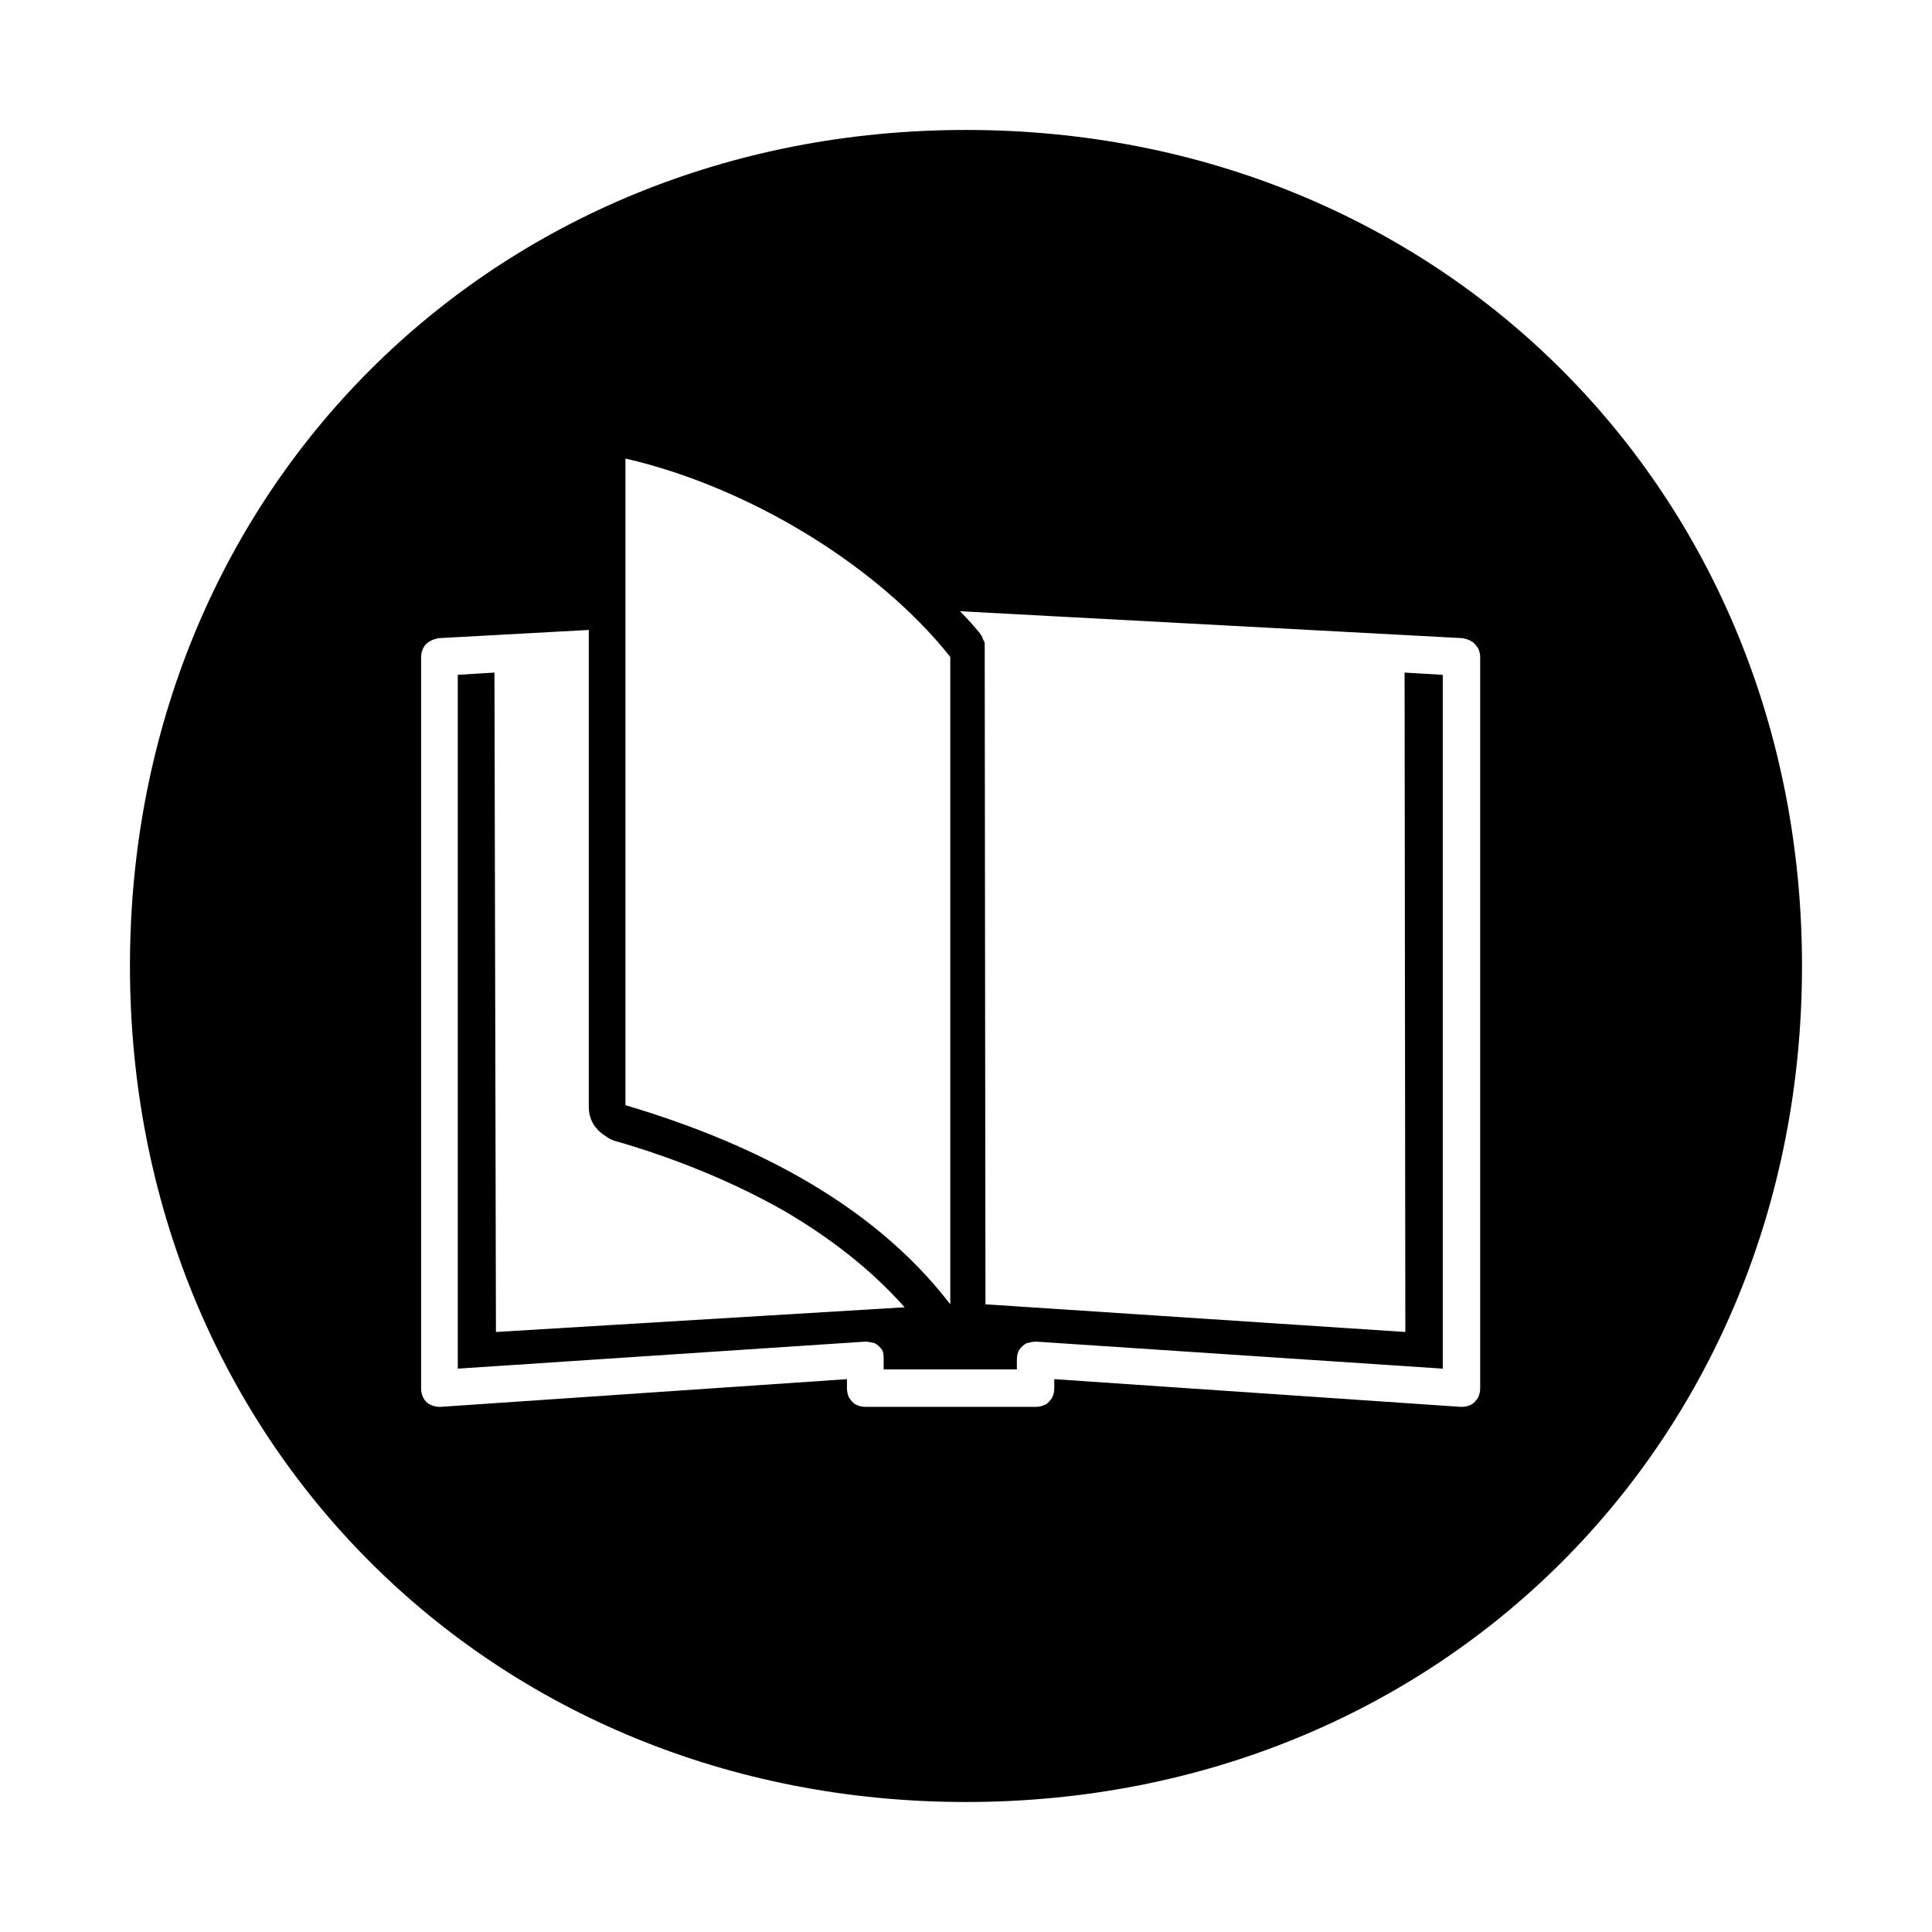
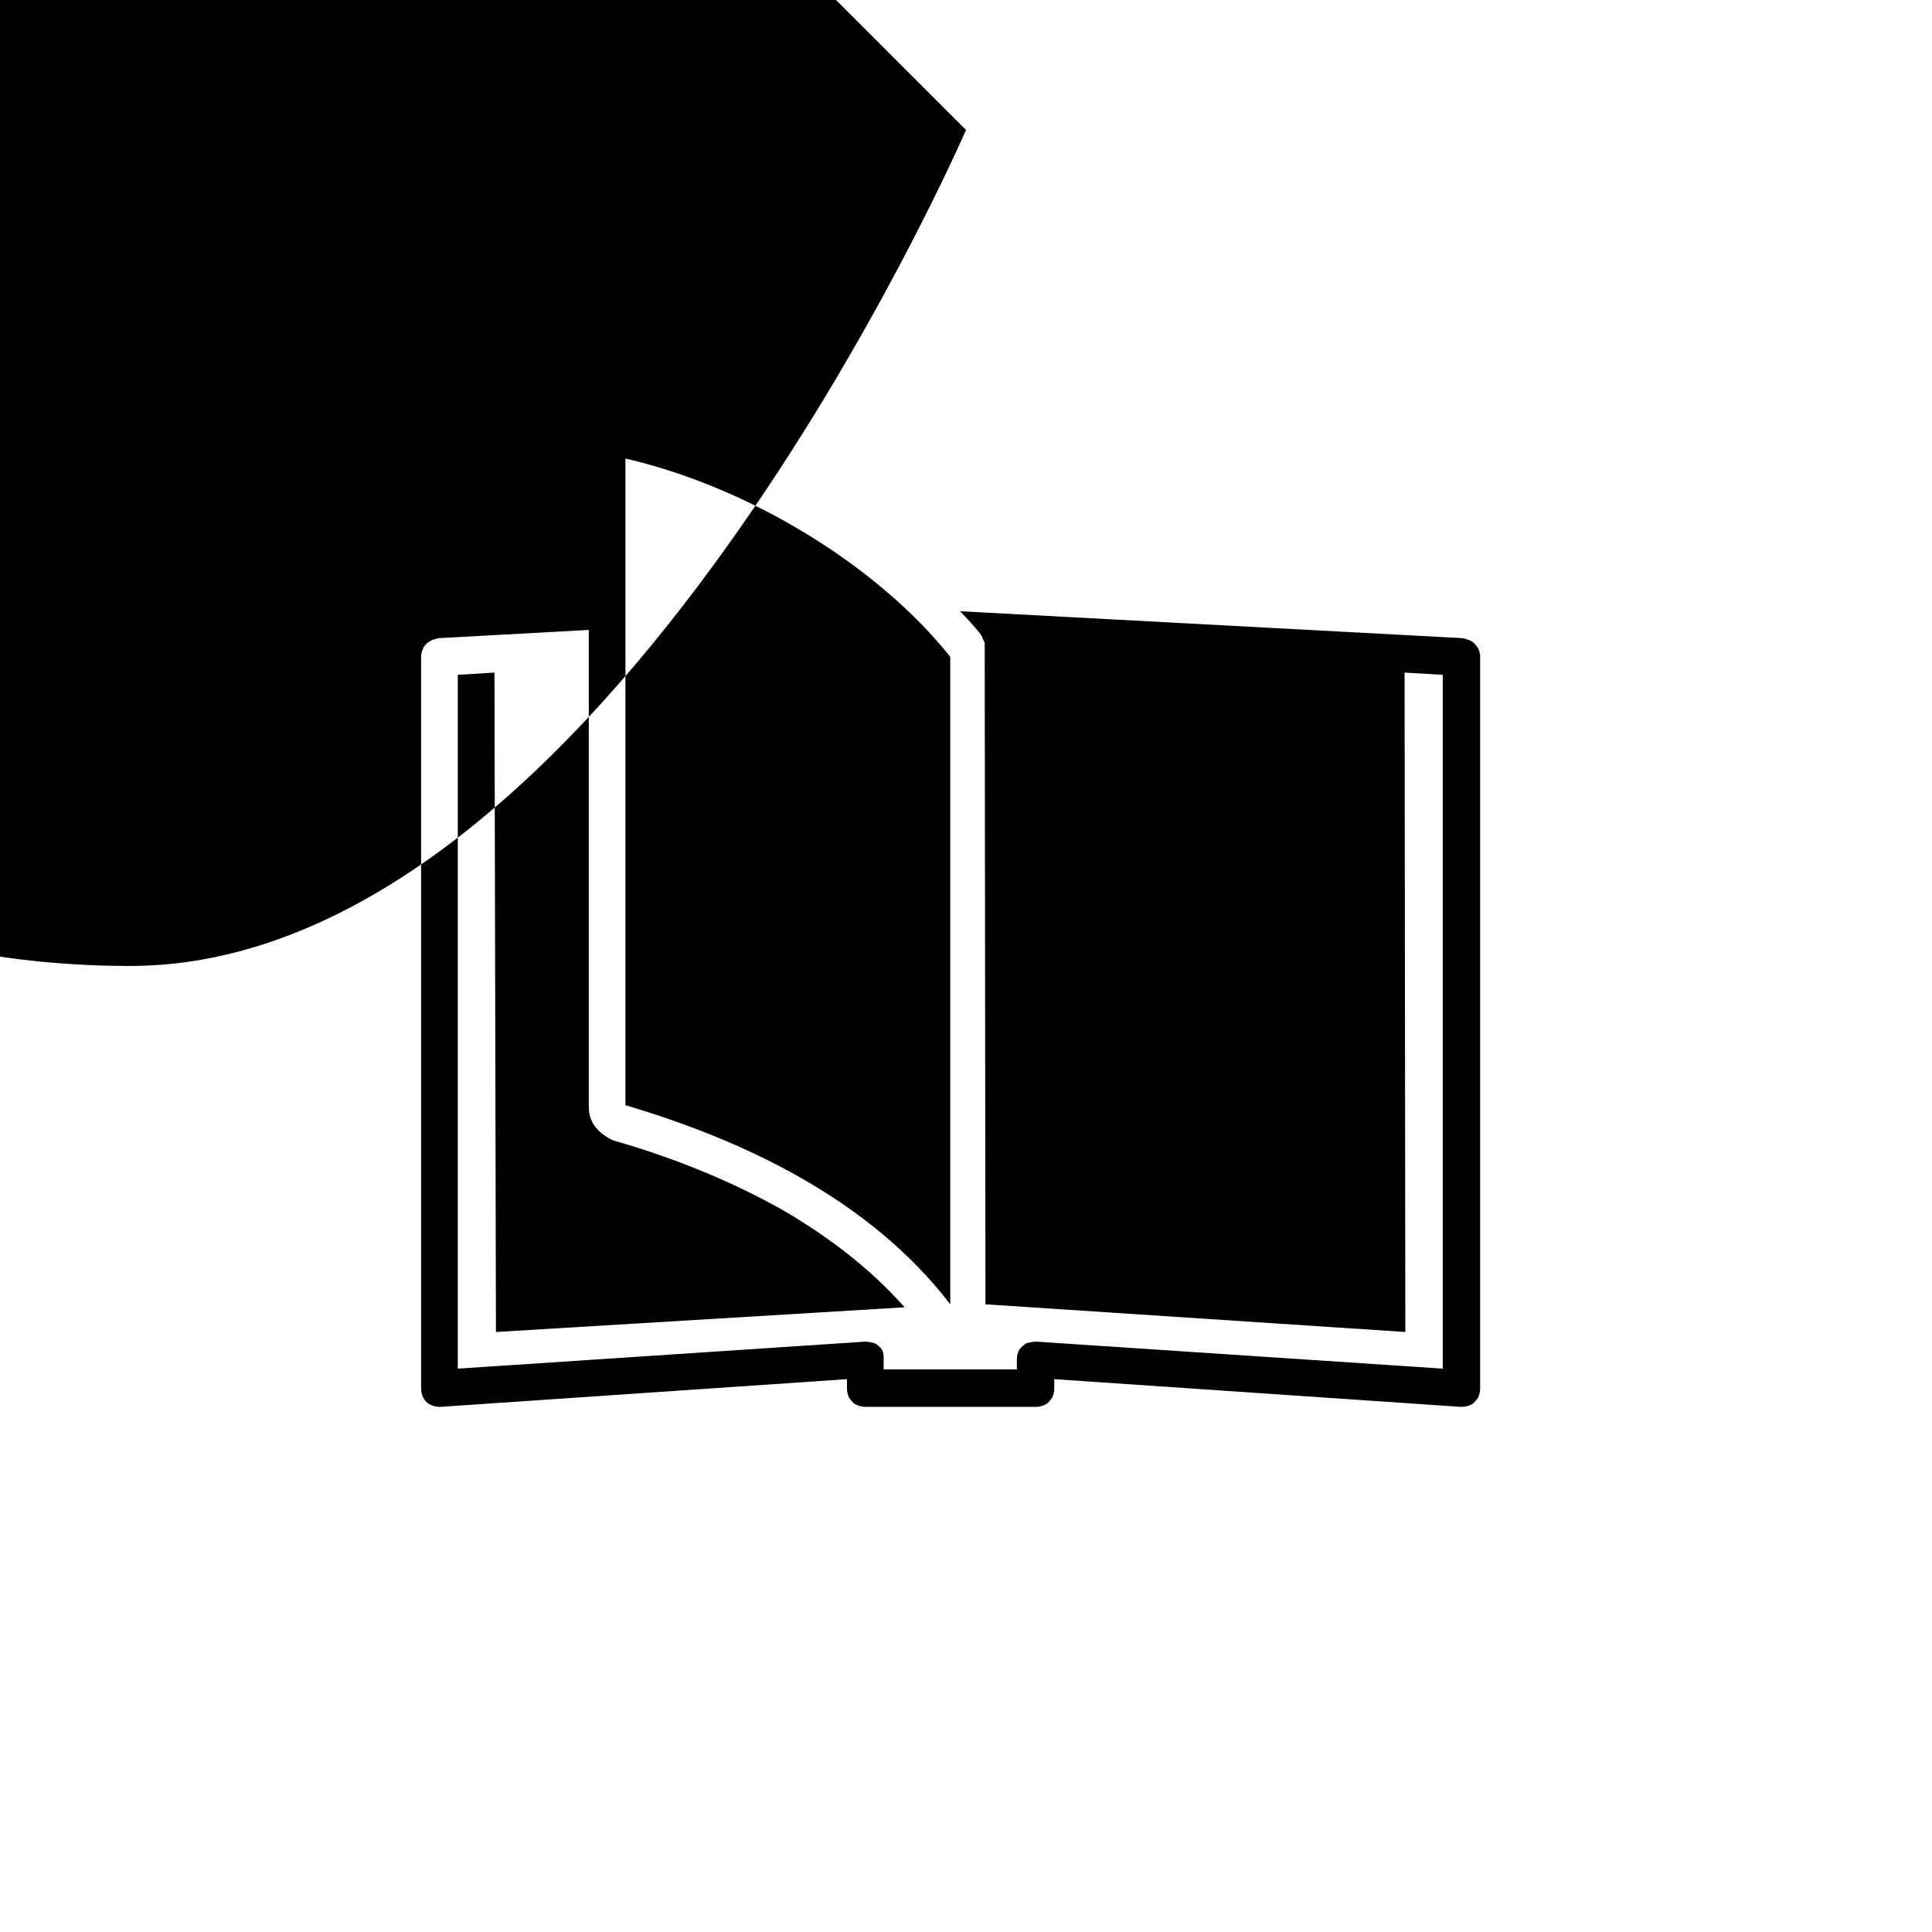
<svg xmlns="http://www.w3.org/2000/svg" fill="#000000" width="800px" height="800px" version="1.1" viewBox="144 144 512 512">
-   <path d="m516.43 496.99-0.199-174.75 10.117 0.594v183.87l-107.51-7.141h-0.395c-0.793 0-1.586 0.199-2.379 0.398-0.797 0.395-1.391 0.988-1.984 1.785-0.398 0.793-0.598 1.586-0.598 2.578v2.578h-35.305v-2.578c0-0.992 0-1.785-0.395-2.578-0.598-0.797-1.191-1.391-1.984-1.785-0.793-0.199-1.586-0.398-2.383-0.398h-0.395l-107.7 7.141v-183.87l9.719-0.594 0.395 174.75 108.3-6.547c-9.324-10.512-20.43-18.844-32.332-25.785-14.48-8.133-29.754-14.082-44.23-18.246-0.793-0.199-1.59-0.598-2.184-0.992-1.586-0.992-2.777-1.984-3.769-3.57-0.992-1.785-1.188-3.176-1.188-4.961v-125.95l-39.871 2.184c-0.793 0.199-1.586 0.398-2.18 0.793-0.793 0.398-1.391 0.992-1.785 1.785-0.398 0.793-0.598 1.586-0.598 2.379v193.79c0 0.992 0.199 1.785 0.598 2.578 0.395 0.793 0.992 1.391 1.785 1.785 0.793 0.398 1.586 0.598 2.578 0.598h0.199l107.7-7.34v2.379c0 0.992 0.199 1.785 0.594 2.578 0.598 0.793 0.992 1.391 1.785 1.785 0.793 0.398 1.59 0.598 2.578 0.598h45.027c0.992 0 1.785-0.199 2.578-0.598 0.793-0.395 1.191-0.992 1.785-1.785 0.398-0.793 0.594-1.586 0.594-2.578v-2.379l107.71 7.34h0.195c0.992 0 1.785-0.199 2.582-0.598 0.793-0.395 1.188-0.992 1.785-1.785 0.395-0.793 0.594-1.586 0.594-2.578v-193.79c0-0.793-0.199-1.586-0.594-2.379-0.598-0.793-0.992-1.387-1.785-1.785-0.598-0.395-1.391-0.594-2.184-0.793l-133.29-7.141c1.984 1.984 3.57 3.769 5.356 5.949 0.199 0.398 0.598 0.793 0.598 1.191 0.199 0.398 0.395 0.793 0.594 1.191l0.199 175.34zm-206.68-60.102c30.742 9.125 64.465 24.598 86.082 52.762v-171.57c-19.238-24.195-53.355-45.023-86.082-52.562zm90.25-258.45c125.75 0 221.55 95.805 221.55 221.56s-95.801 221.55-221.55 221.55-221.56-95.801-221.56-221.55 95.805-221.56 221.56-221.56z" fill-rule="evenodd" />
+   <path d="m516.43 496.99-0.199-174.75 10.117 0.594v183.87l-107.51-7.141h-0.395c-0.793 0-1.586 0.199-2.379 0.398-0.797 0.395-1.391 0.988-1.984 1.785-0.398 0.793-0.598 1.586-0.598 2.578v2.578h-35.305v-2.578c0-0.992 0-1.785-0.395-2.578-0.598-0.797-1.191-1.391-1.984-1.785-0.793-0.199-1.586-0.398-2.383-0.398h-0.395l-107.7 7.141v-183.87l9.719-0.594 0.395 174.75 108.3-6.547c-9.324-10.512-20.43-18.844-32.332-25.785-14.48-8.133-29.754-14.082-44.23-18.246-0.793-0.199-1.59-0.598-2.184-0.992-1.586-0.992-2.777-1.984-3.769-3.57-0.992-1.785-1.188-3.176-1.188-4.961v-125.95l-39.871 2.184c-0.793 0.199-1.586 0.398-2.18 0.793-0.793 0.398-1.391 0.992-1.785 1.785-0.398 0.793-0.598 1.586-0.598 2.379v193.79c0 0.992 0.199 1.785 0.598 2.578 0.395 0.793 0.992 1.391 1.785 1.785 0.793 0.398 1.586 0.598 2.578 0.598h0.199l107.7-7.34v2.379c0 0.992 0.199 1.785 0.594 2.578 0.598 0.793 0.992 1.391 1.785 1.785 0.793 0.398 1.59 0.598 2.578 0.598h45.027c0.992 0 1.785-0.199 2.578-0.598 0.793-0.395 1.191-0.992 1.785-1.785 0.398-0.793 0.594-1.586 0.594-2.578v-2.379l107.71 7.34h0.195c0.992 0 1.785-0.199 2.582-0.598 0.793-0.395 1.188-0.992 1.785-1.785 0.395-0.793 0.594-1.586 0.594-2.578v-193.79c0-0.793-0.199-1.586-0.594-2.379-0.598-0.793-0.992-1.387-1.785-1.785-0.598-0.395-1.391-0.594-2.184-0.793l-133.29-7.141c1.984 1.984 3.57 3.769 5.356 5.949 0.199 0.398 0.598 0.793 0.598 1.191 0.199 0.398 0.395 0.793 0.594 1.191l0.199 175.34zm-206.68-60.102c30.742 9.125 64.465 24.598 86.082 52.762v-171.57c-19.238-24.195-53.355-45.023-86.082-52.562zm90.25-258.45s-95.801 221.55-221.55 221.55-221.56-95.801-221.56-221.55 95.805-221.56 221.56-221.56z" fill-rule="evenodd" />
</svg>